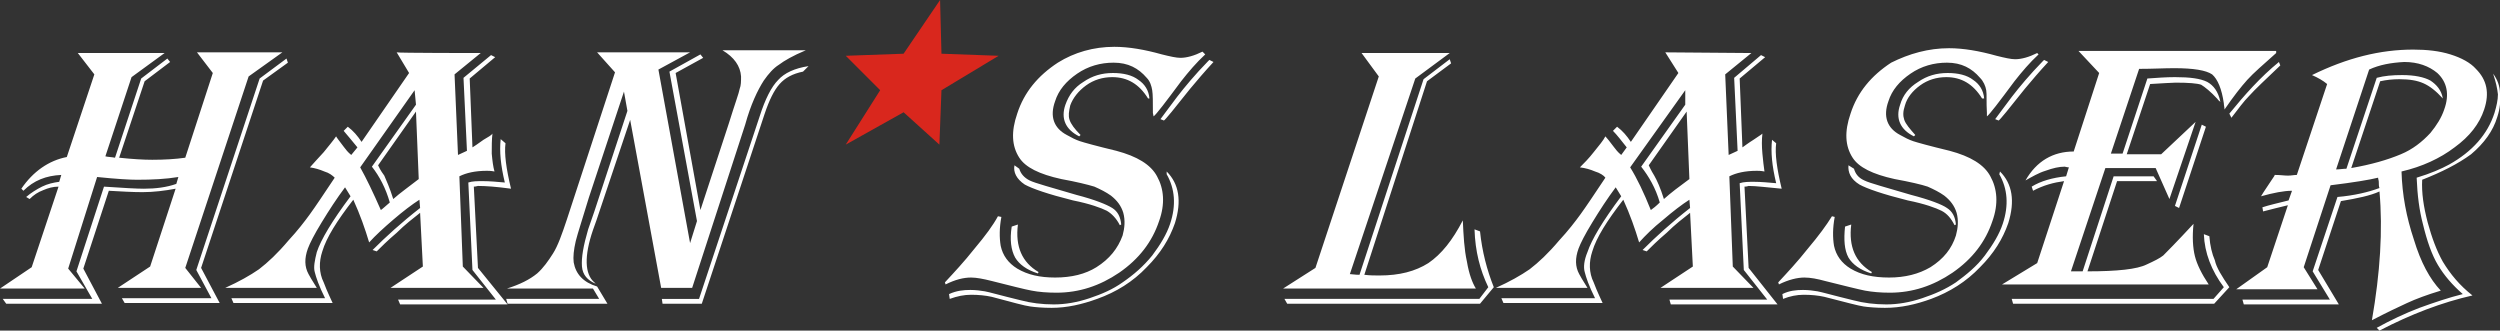
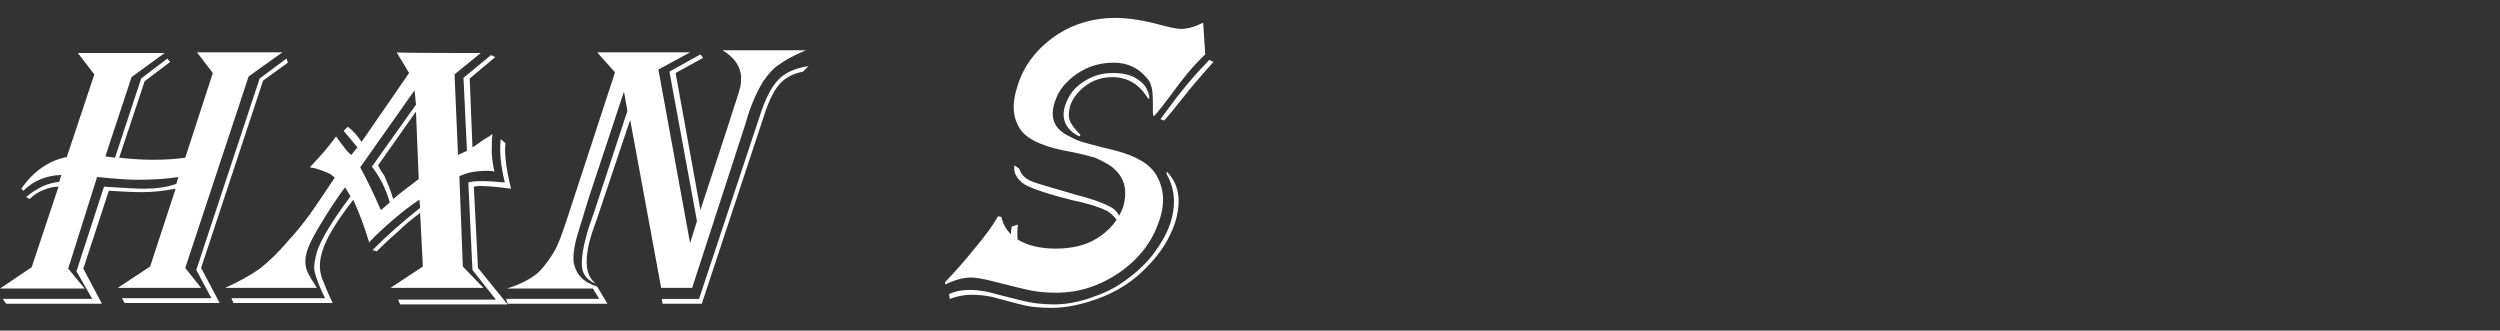
<svg xmlns="http://www.w3.org/2000/svg" viewBox="0 0 363 48">
  <rect x="0" y="0" width="363" height="48" fill="#333333" stroke="none" />
  <g>
-     <path fill="#FFFFFF" d="M197.7,7.7h12.8l-5,3.7L196,39.8c0.8,0.1,1.3,0.1,1.4,0.1l9.3-28.4l3.8-2.9l0.2,0.6l-3.5,2.6l-9.1,28.1    c0.8,0.1,1.5,0.1,2.2,0.1c2.9,0,5.2-0.6,7.1-1.8c1.9-1.3,3.5-3.3,5-6.2c0.1,2.2,0.2,4.2,0.6,6c0.3,1.8,0.8,3.1,1.3,3.9h-28l4.7-3    l9.2-27.8L197.7,7.7z M216.9,41.7l-2,2.4h-28l-0.4-0.7h28.3l1.3-1.7c-1.2-2.5-1.9-5.2-2-8.4l0.8,0.3    C215.2,36.5,215.9,39.2,216.9,41.7 M254.3,7.7l-3.8,3.1l0.5,11.7l1.3-0.6l-0.5-10.6l3.9-3.3l0.6,0.3l-3.7,3.1l0.4,10    c0.3-0.2,0.8-0.6,1.6-1.1c0.7-0.5,1.1-0.7,1.3-0.9c-0.1,0.9-0.1,1.8,0,2.9c0.1,1.1,0.2,1.9,0.3,2.6c-0.5-0.1-0.9-0.1-1.1-0.1    c-1.7,0-3,0.3-4,0.8l0.5,13.1l3,3.1h-13.5l4.7-3.1l-0.4-7.8c-1,0.8-2.2,1.7-3.4,2.9c-1.3,1.1-2.3,2.1-2.9,2.7l-0.6-0.2    c1.9-1.9,4.2-4,6.9-6.1l-0.1-1.2c-1.1,0.7-2.4,1.7-3.8,2.9c-1.5,1.2-2.6,2.3-3.5,3.3c-0.6-2-1.3-4-2.3-6.2    c-2.4,3.1-3.9,5.5-4.5,7.5c-0.5,1.5-0.5,3.1,0.2,4.5c0.1,0.3,0.5,1.3,1.3,3h-14.4l-0.3-0.7h13.6c-0.9-1.8-1.3-3-1.5-3.8    c-0.2-0.7-0.1-1.7,0.4-2.9c0.6-1.8,2.2-4.5,4.9-8.1l-0.8-1.3c-1.2,1.6-2.3,3.3-3.4,5.1c-1.1,1.8-1.7,3-2,3.8    c-0.5,1.4-0.5,2.6,0.1,3.7c0.1,0.2,0.5,0.9,1.2,2h-13.3c2-0.9,3.6-1.8,4.9-2.7c1.3-1,2.7-2.3,4.3-4.2c1.3-1.4,2.3-2.7,3.1-3.8    c0.8-1.1,2-2.9,3.6-5.3c-0.2-0.3-0.8-0.7-1.5-0.9c-0.7-0.3-1.4-0.5-2.2-0.6c0.6-0.6,1.3-1.3,2-2.2c0.8-1,1.4-1.7,1.7-2.3    c0.2,0.2,0.6,0.7,1.2,1.5c0.3,0.4,0.6,0.8,1.1,1.2l0.8-1.1c-0.8-1-1.4-1.8-2-2.4l0.6-0.6c0.8,0.6,1.4,1.3,2,2.2l6.9-10l-1.9-3    L254.3,7.7L254.3,7.7z M244.9,16.2l-5.5,7.8c0.1,0.2,0.3,0.7,0.8,1.5c0.4,0.7,0.9,1.8,1.4,3.4c1-0.9,2.2-1.8,3.7-2.9L244.9,16.2z     M244.7,13.1l-8,11.2c1,1.6,2,3.7,3,6.2c0.3-0.2,0.8-0.6,1.3-1.1c-0.6-2.1-1.6-3.8-2.7-5.2l6.4-9V13.1z M257.9,20.8    c-0.2,1.5,0.1,3.7,0.8,6.6c-2.2-0.2-3.7-0.4-4.8-0.4c-0.1,0-0.2,0.1-0.6,0.1l0.6,11.8l4.2,5.3h-15.5l-0.2-0.7h14.2l-3.4-4.3    l-0.6-12.6c0.6-0.2,1.3-0.2,2.1-0.2c1,0,2,0.1,3.2,0.2c-0.6-2.5-0.8-4.5-0.6-6.3L257.9,20.8z M296,7.9c-1.3,1.2-2.4,2.5-3.5,3.9    c-2.3,3.1-3.6,4.8-4,5.1v-0.5c-0.1-1.6,0-2.7-0.1-3.3s-0.4-1.3-0.9-1.8c-1.2-1.4-2.7-2.2-4.8-2.2c-1.9,0-3.7,0.5-5.3,1.6    c-1.6,1.1-2.7,2.4-3.2,4c-0.8,2.2-0.2,3.9,1.7,4.9c0.7,0.4,1.3,0.7,1.9,0.9c0.6,0.2,2.4,0.7,5.3,1.4c3,0.8,5,2,5.9,3.7    c1,1.8,1.2,4,0.3,6.5c-1,3-2.9,5.5-5.8,7.5c-2.8,1.9-5.8,2.9-9.1,2.9c-1.3,0-2.5-0.1-3.6-0.3c-1-0.2-3-0.7-5.8-1.4    c-1.1-0.3-2.1-0.5-3-0.5c-1,0-2.3,0.3-3.7,1l-0.1-0.3c1.3-1.4,2.8-3,4.3-4.9c1.6-1.9,2.7-3.4,3.5-4.7l0.4,0.1    c-0.3,1.6-0.3,3-0.1,4.2c0.3,1.4,1.1,2.5,2.4,3.3c1.5,0.9,3.3,1.3,5.6,1.3c2.3,0,4.3-0.5,6-1.5c1.9-1.2,3.1-2.7,3.7-4.6    c0.3-1.1,0.4-2.2,0.1-3.3c-0.3-1-0.9-1.8-1.8-2.5c-0.7-0.5-1.5-0.9-2.4-1.3c-0.9-0.3-2.6-0.7-4.8-1.1c-3.2-0.7-5.2-1.7-6.1-3.1    c-1.1-1.7-1.2-3.8-0.3-6.4c1-3.1,3-5.5,5.9-7.4C277.2,7.8,280,7,283,7c2.1,0,4.4,0.4,6.9,1.1c1.2,0.3,2.1,0.5,2.7,0.5    c0.9,0,2-0.3,3.2-0.9L296,7.9z M297.4,9c-1.3,1.4-2.4,2.7-3.4,3.9c-2.3,2.9-3.6,4.5-3.8,4.6l-0.5-0.2c1.1-1.4,3.1-4.5,6.9-8.4    l0.2-0.2L297.4,9z M287.8,14.3c-1.3-2.1-3-3.1-5.2-3.1c-1.4,0-2.7,0.4-3.8,1.2c-1.1,0.8-1.9,1.8-2.2,2.9c-0.3,0.9-0.3,1.5-0.1,2.1    c0.2,0.6,0.8,1.3,1.6,2.2l-0.2,0.2c-2-1-2.7-2.6-2-4.6c0.4-1.4,1.3-2.5,2.6-3.3c1.3-0.9,2.7-1.3,4.3-1.3c1.5,0,2.8,0.3,3.7,1    c0.9,0.6,1.5,1.5,1.6,2.7L287.8,14.3z M290.4,24.9c1.8,1.8,2.2,4.3,1.2,7.5c-0.8,2.3-2.1,4.4-4.1,6.4c-2,2.1-4.4,3.6-7.1,4.6    c-2.2,0.8-4.4,1.3-6.7,1.3c-1.3,0-2.4-0.1-3.1-0.2s-2.6-0.6-5.7-1.4c-0.9-0.2-1.9-0.3-3-0.3c-1,0-2,0.2-3,0.6l-0.1-0.7    c1-0.5,2-0.6,3-0.6c0.8,0,1.5,0.1,2.1,0.2c0.6,0.1,2.3,0.6,5.2,1.3c1.5,0.4,3.1,0.6,4.8,0.6c1.7,0,3.4-0.3,5.2-0.9    c1.8-0.6,3.4-1.3,4.9-2.3c1.5-1.1,3-2.3,4.2-3.9c1.2-1.6,2.1-3.1,2.6-4.6c0.9-2.7,0.7-5.1-0.5-7.2L290.4,24.9z M268.8,32.6    c-0.4,3.2,0.6,5.5,3,6.9l-0.1,0.2c-1.6-0.5-2.7-1.3-3.3-2.3c-0.6-1.1-0.7-2.6-0.5-4.5L268.8,32.6z M268.4,24l0.8,0.5    c0.2,0.7,0.6,1.3,1.5,1.7c0.8,0.4,3.1,1,6.8,2.1c2.7,0.7,4.5,1.4,5.2,1.9c0.8,0.5,1.2,1.3,1.3,2.4l-0.2,0.1    c-0.5-1-1.1-1.7-1.9-2.1c-0.8-0.4-2.4-1-4.9-1.5c-3.6-0.9-5.9-1.7-7-2.3C268.7,26,268.3,25,268.4,24 M330.5,7.7    c-1.9,1.7-3.3,2.9-4.2,3.9c-0.9,1-2,2.4-3.3,4.3c0-0.3-0.1-0.6-0.1-0.9c-0.3-2.1-0.9-3.5-1.7-4.2c-0.9-0.6-2.7-0.9-5.5-0.9    c-1.5,0-3.2,0.1-5.1,0.1l-4.1,12.3h1.7l3.6-10.9c1.4-0.1,2.7-0.2,4-0.2c2.2,0,3.7,0.2,4.7,0.7c0.9,0.5,1.6,1.4,1.9,2.9    c-0.2-0.2-0.4-0.3-0.4-0.4c-1-1.1-1.9-1.8-2.4-2.1c-0.6-0.2-1.8-0.3-3.7-0.3c-0.6,0-1.8,0.1-3.7,0.2l-3.4,10.2h5l5-4.7L315,28.9    l-2-4.5h-7.3l-5,15h1.7l4.5-13.8h5.8l0.5,0.7h-5.8l-4.3,13.1c4.3,0,7.2-0.3,8.6-1c1.1-0.5,1.9-0.9,2.4-1.3    c0.4-0.4,1.9-1.9,4.4-4.6c-0.2,1.9-0.1,3.5,0.2,4.7c0.3,1.2,1,2.6,2,4.1h-30l5.1-3.1l3.9-11.9c-1.5,0.2-3,0.6-4.5,1.4l-0.2-0.6    c1.3-0.8,3-1.3,5-1.5l0.4-1.3c-0.3,0-0.5-0.1-0.6-0.1c-0.8,0-1.7,0.2-2.8,0.6c-1,0.3-2,0.9-2.9,1.4c1.6-2.8,4-4.2,7-4.2l3.7-11.4    l-3-3.2h28.7L330.5,7.7L330.5,7.7z M331.1,9.5c-2.2,2.1-3.7,3.5-4.5,4.4c-0.8,0.8-1.6,1.9-2.6,3.2l-0.3-0.6    c2.2-2.7,4.5-5.3,7.2-7.5L331.1,9.5z M320.3,18.4l-3.9,11.8l-0.6-0.3l3.9-11.8L320.3,18.4z M323.7,41.7l-2.2,2.4h-29.2l-0.2-0.7    h29.3l1.5-1.7c-1.8-2.4-2.8-5-2.9-7.7l0.8,0.3c0.1,1.4,0.4,2.6,0.8,3.5C321.8,38.8,322.6,40.1,323.7,41.7 M335.7,10.9    c5.1-2.5,9.9-3.7,14.7-3.7c2,0,3.8,0.2,5.4,0.7c1.6,0.5,2.9,1.2,3.7,2.1c1.6,1.6,2,3.5,1.2,5.9c-0.7,2.1-2.1,3.9-4.3,5.5    c-2.1,1.6-4.7,2.8-7.7,3.5c0.1,3.4,0.7,6.6,1.8,9.9c1,3.3,2.3,5.7,3.9,7.4c-2,0.6-3.6,1.2-4.9,1.8s-3,1.4-5.1,2.5    c1.2-6.9,1.6-13.1,1.1-18.7c-1.3,0.6-3.2,1-5.6,1.4l-3.3,10l3,5h-13.8l-0.2-0.7h12.7l-2.5-4.1l3.6-10.8c2.4-0.2,4.5-0.7,6.1-1.3    c-0.1-0.2-0.1-0.6-0.1-0.9c0-0.2-0.1-0.4-0.1-0.6c-1.2,0.3-3.6,0.7-6.9,1.1l-3.9,11.9l2,3.2h-11.8l4.5-3.2l3-9    c-1.3,0.3-2.4,0.6-3.6,0.9l-0.1-0.6c0.9-0.3,2.2-0.6,3.8-1l0.5-1.4c-1.2,0-2.7,0.3-4.5,0.8c0.1-0.2,0.5-0.8,1.1-1.7    c0.1-0.1,0.3-0.5,0.8-1.2l0.1-0.2c0.8,0,1.4,0.1,1.9,0.1c0.5,0,0.9-0.1,1.3-0.1l4.4-13.2C337.3,11.7,336.6,11.3,335.7,10.9     M344,10.1l-4.8,14.5c0.5,0,1-0.1,1.5-0.1l4.4-13.2c1.1-0.3,2.3-0.4,3.7-0.4c1.8,0,3.2,0.3,4.1,0.8c0.9,0.6,1.6,1.4,1.8,2.6    c-1-1.1-1.9-1.8-2.8-2.2s-2-0.6-3.5-0.6c-1,0-1.9,0.1-2.8,0.3l-4.2,12.6c2.9-0.5,5.3-1.2,7.2-2c1.7-0.7,3.1-1.8,4.3-3.1    c0.9-1.1,1.6-2.2,2-3.4c0.8-2.2,0.4-4-1-5.3c-1.2-1-2.8-1.6-4.8-1.6C347.2,9.1,345.5,9.4,344,10.1 M351.7,26.1    c-0.1,1.9,0.2,3.9,0.8,6.2c0.6,2.2,1.3,4.1,2.2,5.7c1.1,1.8,2.4,3.4,4.3,4.9c-4.4,1-8.9,2.7-13.5,5.1l-0.4-0.4    c2-1.1,4.1-2.1,6.2-2.9c2.2-0.8,4.3-1.5,6.3-2c-1.5-1.3-2.7-2.7-3.6-4.2s-1.6-3.5-2.2-6c-0.5-1.9-0.8-4.1-0.9-6.7    c2-0.6,3.6-1.3,4.7-1.9c3.4-1.9,5.6-4.4,6.6-7.5c0.3-1,0.5-1.9,0.5-2.7c-0.1-0.9-0.3-1.8-0.7-3c0.6,0.8,1,1.8,1,2.9    c0.1,1.1,0,2.2-0.4,3.4c-0.6,2-1.9,3.8-3.8,5.4C356.9,23.8,354.5,25,351.7,26.1" />
-     <path fill="#FFFFFF" d="M11.3,7.7h12.6l-4.8,3.5l-3.8,11.5c0.4,0.1,0.9,0.1,1.4,0.2l3.8-11.5l3.8-2.9L24.7,9L21,11.8l-3.7,11.1    c1.9,0.2,3.5,0.3,4.8,0.3c1.8,0,3.4-0.1,4.8-0.3l4-12.3l-2.3-3H41l-4.9,3.5l-9.2,27.8l2.3,2.9H17.1l4.7-3.1l3.7-11.3    c-1.6,0.3-3.2,0.5-4.8,0.5c-1.5,0-3.1-0.1-4.9-0.2L12.1,39l2.7,5.1H0.9l-0.5-0.7h13l-2.3-4l4-12.3c2.9,0.2,4.8,0.3,5.8,0.3    c1.7,0,3.3-0.2,4.7-0.7l0.3-1c-1.8,0.3-3.8,0.4-6,0.4c-1,0-2.9-0.1-5.8-0.4L9.9,39l2.4,2.9H0l4.6-3.1l3.9-11.7    c-0.8,0-1.5,0.2-2.2,0.5c-0.8,0.3-1.4,0.7-2,1.3l-0.5-0.3c0.7-0.6,1.5-1.1,2.3-1.5s1.7-0.6,2.5-0.7l0.3-1c-2.2,0.1-4,0.8-5.5,2.3    l-0.3-0.3c1.7-2.5,4-4.1,6.6-4.6l4-12L11.3,7.7z M41.8,9.1l-3.6,2.6l-9,27.2l2.7,5.1H18.1l-0.4-0.7h13l-2.2-4.1l9.2-27.8l3.9-2.9    L41.8,9.1z M69.8,7.7L66,10.8l0.5,11.7l1.3-0.6l-0.5-10.6l4-3.3l0.6,0.3l-3.7,3.1l0.4,10c0.3-0.2,0.8-0.5,1.6-1.1    c0.7-0.4,1.2-0.7,1.3-0.9c-0.1,0.9-0.1,1.8-0.1,2.9c0.1,1.1,0.2,1.9,0.4,2.6c-0.5-0.1-0.9-0.1-1.1-0.1c-1.7,0-3,0.3-4,0.8    l0.5,13.1l3,3.1H56.7l4.7-3.1L61,30.9c-1,0.8-2.2,1.7-3.4,2.9c-1.3,1.1-2.3,2.1-2.9,2.7l-0.6-0.2c1.9-1.9,4.2-4,6.9-6.1L60.9,29    c-1.1,0.7-2.4,1.7-3.8,2.9s-2.6,2.3-3.5,3.3c-0.6-2-1.3-4-2.3-6.2c-2.4,3.1-3.9,5.5-4.5,7.5C46.3,38,46.3,39.6,47,41    c0.1,0.3,0.5,1.3,1.3,3H33.9l-0.3-0.7h13.6c-0.9-1.8-1.3-3-1.5-3.8c-0.2-0.7,0-1.7,0.3-2.9c0.6-1.8,2.2-4.5,4.9-8.1l-0.8-1.3    c-1.2,1.6-2.3,3.3-3.4,5.1c-1.1,1.8-1.7,3-2,3.8c-0.5,1.4-0.5,2.6,0.1,3.7c0.1,0.2,0.5,0.9,1.2,2H32.7c2-0.9,3.6-1.8,4.9-2.7    c1.3-1,2.7-2.3,4.3-4.2c1.3-1.4,2.3-2.7,3.1-3.8c0.8-1.1,2-2.9,3.6-5.3c-0.3-0.3-0.8-0.7-1.5-0.9c-0.7-0.3-1.4-0.5-2.1-0.6    c0.5-0.6,1.2-1.3,2-2.2c0.8-1,1.4-1.7,1.8-2.3c0.1,0.2,0.5,0.7,1.1,1.5c0.3,0.4,0.6,0.8,1.1,1.2l0.9-1.1c-0.8-1-1.5-1.8-2-2.4    l0.6-0.6c0.8,0.6,1.4,1.3,2,2.2l6.9-10l-1.8-3C57.6,7.7,69.8,7.7,69.8,7.7z M60.4,16.2L54.9,24c0.1,0.2,0.3,0.7,0.9,1.5    c0.3,0.7,0.8,1.8,1.3,3.4c1-0.9,2.3-1.8,3.7-2.9L60.4,16.2z M60.2,13.1l-7.9,11.2c0.9,1.6,1.9,3.7,3,6.2c0.3-0.2,0.7-0.6,1.3-1.1    c-0.6-2.1-1.5-3.8-2.6-5.2l6.4-9L60.2,13.1z M73.4,20.8c-0.2,1.5,0.1,3.7,0.8,6.6C72,27.1,70.5,27,69.4,27c-0.1,0-0.3,0.1-0.6,0.1    l0.6,11.8l4.3,5.3H58.1l-0.3-0.7H72l-3.4-4.3L68,26.5c0.6-0.2,1.3-0.2,2.1-0.2c1,0,2.1,0.1,3.2,0.2c-0.6-2.5-0.8-4.5-0.6-6.3    L73.4,20.8z M100.5,41.8H96l-4.5-24.4L86.6,32l-0.5,1.4c-1.3,3.8-1.2,6.4,0.2,7.6l0.2,0.2c-1.2-0.5-1.9-1.3-2-2.5    c-0.1-1.3,0.2-3,0.9-5.4l0.9-2.6l4.8-14.6l-0.5-2.8l-5.1,15.4c-0.9,3-1.6,5.1-1.9,6.3c-0.3,1.3-0.4,2.3-0.3,3.1    c0.3,1.7,1.4,2.9,3.4,3.5l1.5,2.5H73.7l-0.2-0.7H87l-0.9-1.5H73.6c1.9-0.6,3.3-1.3,4.4-2.2c0.9-0.8,1.6-1.8,2.3-2.9    c0.7-1.1,1.3-2.8,2-4.9l7-21.4l-2.6-2.9h13.5l-4.6,2.5l4.6,25.2l1-3.2l-4-21.7l4.5-2.5l0.4,0.5l-4,2.2l3.6,19.9l4.1-12.5    c0.9-2.9,1.5-4.5,1.6-5.1c0.2-0.5,0.2-1.1,0.2-1.8c-0.1-1.5-1-2.8-2.7-3.8H117c-1.9,0.8-3.1,1.5-3.9,2.1c-0.8,0.5-1.5,1.3-2.2,2.3    c-0.9,1.4-1.9,3.5-2.7,6.4L100.5,41.8z M117.4,9.6l-0.8,0.8c-1.5,0.3-2.6,0.9-3.4,1.8c-0.8,0.9-1.5,2.3-2.2,4.4l-9.1,27.5h-5.7    l-0.1-0.7h5.4l8.8-26.5c0.8-2.5,1.7-4.3,2.7-5.3C113.9,10.6,115.4,9.9,117.4,9.6 M175,7.9c-1.3,1.2-2.4,2.5-3.5,3.9    c-2.3,3.1-3.6,4.8-4,5.1l-0.1-0.5c0-1.6,0-2.7-0.1-3.3c-0.1-0.6-0.3-1.3-0.8-1.8c-1.2-1.4-2.7-2.2-4.8-2.2c-1.9,0-3.7,0.5-5.3,1.6    c-1.6,1.1-2.7,2.4-3.2,4c-0.8,2.2-0.2,3.9,1.7,4.9c0.7,0.4,1.3,0.7,1.9,0.9c0.6,0.2,2.4,0.7,5.3,1.4c3,0.8,5,2,5.9,3.7    c1,1.8,1.2,4,0.3,6.5c-1,3-2.9,5.5-5.8,7.5c-2.8,1.9-5.8,2.9-9.1,2.9c-1.3,0-2.6-0.1-3.6-0.3c-1.1-0.2-3-0.7-5.8-1.4    c-1.2-0.3-2.2-0.5-3-0.5c-1.1,0-2.3,0.3-3.7,1l-0.1-0.3c1.3-1.4,2.8-3,4.3-4.9c1.6-1.9,2.7-3.4,3.4-4.7l0.5,0.1    c-0.3,1.6-0.3,3-0.1,4.2c0.3,1.4,1.1,2.5,2.4,3.3c1.5,0.9,3.3,1.3,5.5,1.3c2.4,0,4.4-0.5,6-1.5c1.9-1.2,3.1-2.7,3.8-4.6    c0.3-1.1,0.4-2.2,0.1-3.3c-0.3-1-0.9-1.8-1.8-2.5c-0.7-0.5-1.5-0.9-2.4-1.3c-1-0.3-2.6-0.7-4.8-1.1c-3.2-0.7-5.2-1.7-6.1-3.1    c-1.1-1.7-1.2-3.8-0.3-6.4c1-3.1,3-5.5,5.9-7.4c2.4-1.5,5.2-2.3,8.2-2.3c2.1,0,4.4,0.4,6.9,1.1c1.2,0.3,2.1,0.5,2.7,0.5    c0.9,0,2-0.3,3.2-0.9L175,7.9z M176.2,9c-1.3,1.4-2.4,2.7-3.4,3.9c-2.3,2.9-3.6,4.5-3.8,4.6l-0.5-0.2c1.1-1.4,3.1-4.5,6.9-8.4    l0.2-0.2L176.2,9z M166.7,14.3c-1.3-2.1-3-3.1-5.2-3.1c-1.4,0-2.7,0.4-3.8,1.2s-1.9,1.8-2.3,2.9c-0.2,0.9-0.3,1.5-0.1,2.1    c0.2,0.6,0.7,1.3,1.6,2.2l-0.2,0.2c-2-1-2.7-2.6-2-4.6c0.5-1.4,1.3-2.5,2.6-3.3c1.3-0.9,2.7-1.3,4.3-1.3c1.5,0,2.8,0.3,3.7,1    c0.9,0.6,1.5,1.5,1.6,2.7L166.7,14.3z M169.4,24.9c1.8,1.8,2.2,4.3,1.2,7.5c-0.8,2.3-2.1,4.4-4.1,6.4c-2,2.1-4.4,3.6-7.2,4.6    c-2.2,0.8-4.4,1.3-6.6,1.3c-1.3,0-2.4-0.1-3.1-0.2c-0.8-0.1-2.6-0.6-5.6-1.4c-0.9-0.2-1.9-0.3-3-0.3c-1,0-2,0.2-3.1,0.6l-0.1-0.7    c1.1-0.5,2.1-0.6,3.1-0.6c0.8,0,1.5,0.1,2.1,0.2c0.6,0.1,2.3,0.6,5.2,1.3c1.5,0.4,3.1,0.6,4.8,0.6s3.4-0.3,5.2-0.9    c1.8-0.6,3.4-1.3,4.8-2.3c1.6-1.1,3-2.3,4.3-3.9c1.2-1.6,2.1-3.1,2.6-4.6c0.9-2.7,0.7-5.1-0.5-7.2L169.4,24.9z M147.8,32.6    c-0.4,3.2,0.6,5.5,3,6.9l-0.1,0.2c-1.6-0.5-2.7-1.3-3.3-2.3c-0.6-1.1-0.8-2.6-0.5-4.5L147.8,32.6z M147.3,24l0.7,0.5    c0.2,0.7,0.7,1.3,1.5,1.7c0.8,0.4,3.1,1,6.8,2.1c2.7,0.7,4.4,1.4,5.2,1.9c0.8,0.5,1.2,1.3,1.3,2.4l-0.2,0.1    c-0.5-1-1.2-1.7-1.9-2.1c-0.8-0.4-2.4-1-4.9-1.5c-3.6-0.9-5.9-1.7-7-2.3C147.6,26,147.1,25,147.3,24" />
+     <path fill="#FFFFFF" d="M11.3,7.7h12.6l-4.8,3.5l-3.8,11.5c0.4,0.1,0.9,0.1,1.4,0.2l3.8-11.5l3.8-2.9L24.7,9L21,11.8l-3.7,11.1    c1.9,0.2,3.5,0.3,4.8,0.3c1.8,0,3.4-0.1,4.8-0.3l4-12.3l-2.3-3H41l-4.9,3.5l-9.2,27.8l2.3,2.9H17.1l4.7-3.1l3.7-11.3    c-1.6,0.3-3.2,0.5-4.8,0.5c-1.5,0-3.1-0.1-4.9-0.2L12.1,39l2.7,5.1H0.9l-0.5-0.7h13l-2.3-4l4-12.3c2.9,0.2,4.8,0.3,5.8,0.3    c1.7,0,3.3-0.2,4.7-0.7l0.3-1c-1.8,0.3-3.8,0.4-6,0.4c-1,0-2.9-0.1-5.8-0.4L9.9,39l2.4,2.9H0l4.6-3.1l3.9-11.7    c-0.8,0-1.5,0.2-2.2,0.5c-0.8,0.3-1.4,0.7-2,1.3l-0.5-0.3c0.7-0.6,1.5-1.1,2.3-1.5s1.7-0.6,2.5-0.7l0.3-1c-2.2,0.1-4,0.8-5.5,2.3    l-0.3-0.3c1.7-2.5,4-4.1,6.6-4.6l4-12L11.3,7.7z M41.8,9.1l-3.6,2.6l-9,27.2l2.7,5.1H18.1l-0.4-0.7h13l-2.2-4.1l9.2-27.8l3.9-2.9    L41.8,9.1z M69.8,7.7L66,10.8l0.5,11.7l1.3-0.6l-0.5-10.6l4-3.3l0.6,0.3l-3.7,3.1l0.4,10c0.3-0.2,0.8-0.5,1.6-1.1    c0.7-0.4,1.2-0.7,1.3-0.9c-0.1,0.9-0.1,1.8-0.1,2.9c0.1,1.1,0.2,1.9,0.4,2.6c-0.5-0.1-0.9-0.1-1.1-0.1c-1.7,0-3,0.3-4,0.8    l0.5,13.1l3,3.1H56.7l4.7-3.1L61,30.9c-1,0.8-2.2,1.7-3.4,2.9c-1.3,1.1-2.3,2.1-2.9,2.7l-0.6-0.2c1.9-1.9,4.2-4,6.9-6.1L60.9,29    c-1.1,0.7-2.4,1.7-3.8,2.9s-2.6,2.3-3.5,3.3c-0.6-2-1.3-4-2.3-6.2c-2.4,3.1-3.9,5.5-4.5,7.5C46.3,38,46.3,39.6,47,41    c0.1,0.3,0.5,1.3,1.3,3H33.9l-0.3-0.7h13.6c-0.9-1.8-1.3-3-1.5-3.8c-0.2-0.7,0-1.7,0.3-2.9c0.6-1.8,2.2-4.5,4.9-8.1l-0.8-1.3    c-1.2,1.6-2.3,3.3-3.4,5.1c-1.1,1.8-1.7,3-2,3.8c-0.5,1.4-0.5,2.6,0.1,3.7c0.1,0.2,0.5,0.9,1.2,2H32.7c2-0.9,3.6-1.8,4.9-2.7    c1.3-1,2.7-2.3,4.3-4.2c1.3-1.4,2.3-2.7,3.1-3.8c0.8-1.1,2-2.9,3.6-5.3c-0.3-0.3-0.8-0.7-1.5-0.9c-0.7-0.3-1.4-0.5-2.1-0.6    c0.5-0.6,1.2-1.3,2-2.2c0.8-1,1.4-1.7,1.8-2.3c0.1,0.2,0.5,0.7,1.1,1.5c0.3,0.4,0.6,0.8,1.1,1.2l0.9-1.1c-0.8-1-1.5-1.8-2-2.4    l0.6-0.6c0.8,0.6,1.4,1.3,2,2.2l6.9-10l-1.8-3C57.6,7.7,69.8,7.7,69.8,7.7z M60.4,16.2L54.9,24c0.1,0.2,0.3,0.7,0.9,1.5    c0.3,0.7,0.8,1.8,1.3,3.4c1-0.9,2.3-1.8,3.7-2.9L60.4,16.2z M60.2,13.1l-7.9,11.2c0.9,1.6,1.9,3.7,3,6.2c0.3-0.2,0.7-0.6,1.3-1.1    c-0.6-2.1-1.5-3.8-2.6-5.2l6.4-9L60.2,13.1z M73.4,20.8c-0.2,1.5,0.1,3.7,0.8,6.6C72,27.1,70.5,27,69.4,27c-0.1,0-0.3,0.1-0.6,0.1    l0.6,11.8l4.3,5.3H58.1l-0.3-0.7H72l-3.4-4.3L68,26.5c0.6-0.2,1.3-0.2,2.1-0.2c1,0,2.1,0.1,3.2,0.2c-0.6-2.5-0.8-4.5-0.6-6.3    L73.4,20.8z M100.5,41.8H96l-4.5-24.4L86.6,32l-0.5,1.4c-1.3,3.8-1.2,6.4,0.2,7.6l0.2,0.2c-1.2-0.5-1.9-1.3-2-2.5    c-0.1-1.3,0.2-3,0.9-5.4l0.9-2.6l4.8-14.6l-0.5-2.8l-5.1,15.4c-0.9,3-1.6,5.1-1.9,6.3c-0.3,1.3-0.4,2.3-0.3,3.1    c0.3,1.7,1.4,2.9,3.4,3.5l1.5,2.5H73.7l-0.2-0.7H87l-0.9-1.5H73.6c1.9-0.6,3.3-1.3,4.4-2.2c0.9-0.8,1.6-1.8,2.3-2.9    c0.7-1.1,1.3-2.8,2-4.9l7-21.4l-2.6-2.9h13.5l-4.6,2.5l4.6,25.2l1-3.2l-4-21.7l4.5-2.5l0.4,0.5l-4,2.2l3.6,19.9l4.1-12.5    c0.9-2.9,1.5-4.5,1.6-5.1c0.2-0.5,0.2-1.1,0.2-1.8c-0.1-1.5-1-2.8-2.7-3.8H117c-1.9,0.8-3.1,1.5-3.9,2.1c-0.8,0.5-1.5,1.3-2.2,2.3    c-0.9,1.4-1.9,3.5-2.7,6.4L100.5,41.8z M117.4,9.6l-0.8,0.8c-1.5,0.3-2.6,0.9-3.4,1.8c-0.8,0.9-1.5,2.3-2.2,4.4l-9.1,27.5h-5.7    l-0.1-0.7h5.4l8.8-26.5c0.8-2.5,1.7-4.3,2.7-5.3C113.9,10.6,115.4,9.9,117.4,9.6 M175,7.9c-1.3,1.2-2.4,2.5-3.5,3.9    c-2.3,3.1-3.6,4.8-4,5.1l-0.1-0.5c0-1.6,0-2.7-0.1-3.3c-0.1-0.6-0.3-1.3-0.8-1.8c-1.2-1.4-2.7-2.2-4.8-2.2c-1.9,0-3.7,0.5-5.3,1.6    c-1.6,1.1-2.7,2.4-3.2,4c-0.8,2.2-0.2,3.9,1.7,4.9c0.7,0.4,1.3,0.7,1.9,0.9c0.6,0.2,2.4,0.7,5.3,1.4c3,0.8,5,2,5.9,3.7    c1,1.8,1.2,4,0.3,6.5c-1,3-2.9,5.5-5.8,7.5c-2.8,1.9-5.8,2.9-9.1,2.9c-1.3,0-2.6-0.1-3.6-0.3c-1.1-0.2-3-0.7-5.8-1.4    c-1.2-0.3-2.2-0.5-3-0.5c-1.1,0-2.3,0.3-3.7,1l-0.1-0.3c1.3-1.4,2.8-3,4.3-4.9c1.6-1.9,2.7-3.4,3.4-4.7l0.5,0.1    c0.3,1.4,1.1,2.5,2.4,3.3c1.5,0.9,3.3,1.3,5.5,1.3c2.4,0,4.4-0.5,6-1.5c1.9-1.2,3.1-2.7,3.8-4.6    c0.3-1.1,0.4-2.2,0.1-3.3c-0.3-1-0.9-1.8-1.8-2.5c-0.7-0.5-1.5-0.9-2.4-1.3c-1-0.3-2.6-0.7-4.8-1.1c-3.2-0.7-5.2-1.7-6.1-3.1    c-1.1-1.7-1.2-3.8-0.3-6.4c1-3.1,3-5.5,5.9-7.4c2.4-1.5,5.2-2.3,8.2-2.3c2.1,0,4.4,0.4,6.9,1.1c1.2,0.3,2.1,0.5,2.7,0.5    c0.9,0,2-0.3,3.2-0.9L175,7.9z M176.2,9c-1.3,1.4-2.4,2.7-3.4,3.9c-2.3,2.9-3.6,4.5-3.8,4.6l-0.5-0.2c1.1-1.4,3.1-4.5,6.9-8.4    l0.2-0.2L176.2,9z M166.7,14.3c-1.3-2.1-3-3.1-5.2-3.1c-1.4,0-2.7,0.4-3.8,1.2s-1.9,1.8-2.3,2.9c-0.2,0.9-0.3,1.5-0.1,2.1    c0.2,0.6,0.7,1.3,1.6,2.2l-0.2,0.2c-2-1-2.7-2.6-2-4.6c0.5-1.4,1.3-2.5,2.6-3.3c1.3-0.9,2.7-1.3,4.3-1.3c1.5,0,2.8,0.3,3.7,1    c0.9,0.6,1.5,1.5,1.6,2.7L166.7,14.3z M169.4,24.9c1.8,1.8,2.2,4.3,1.2,7.5c-0.8,2.3-2.1,4.4-4.1,6.4c-2,2.1-4.4,3.6-7.2,4.6    c-2.2,0.8-4.4,1.3-6.6,1.3c-1.3,0-2.4-0.1-3.1-0.2c-0.8-0.1-2.6-0.6-5.6-1.4c-0.9-0.2-1.9-0.3-3-0.3c-1,0-2,0.2-3.1,0.6l-0.1-0.7    c1.1-0.5,2.1-0.6,3.1-0.6c0.8,0,1.5,0.1,2.1,0.2c0.6,0.1,2.3,0.6,5.2,1.3c1.5,0.4,3.1,0.6,4.8,0.6s3.4-0.3,5.2-0.9    c1.8-0.6,3.4-1.3,4.8-2.3c1.6-1.1,3-2.3,4.3-3.9c1.2-1.6,2.1-3.1,2.6-4.6c0.9-2.7,0.7-5.1-0.5-7.2L169.4,24.9z M147.8,32.6    c-0.4,3.2,0.6,5.5,3,6.9l-0.1,0.2c-1.6-0.5-2.7-1.3-3.3-2.3c-0.6-1.1-0.8-2.6-0.5-4.5L147.8,32.6z M147.3,24l0.7,0.5    c0.2,0.7,0.7,1.3,1.5,1.7c0.8,0.4,3.1,1,6.8,2.1c2.7,0.7,4.4,1.4,5.2,1.9c0.8,0.5,1.2,1.3,1.3,2.4l-0.2,0.1    c-0.5-1-1.2-1.7-1.9-2.1c-0.8-0.4-2.4-1-4.9-1.5c-3.6-0.9-5.9-1.7-7-2.3C147.6,26,147.1,25,147.3,24" />
  </g>
-   <polygon fill="#D9271D" points="136.5,0 131.2,7.8 122.8,8.1 127.8,13.1 122.8,21 131.2,16.3 136.4,21 136.7,13.1 145,8.1 136.7,7.8  " />
</svg>